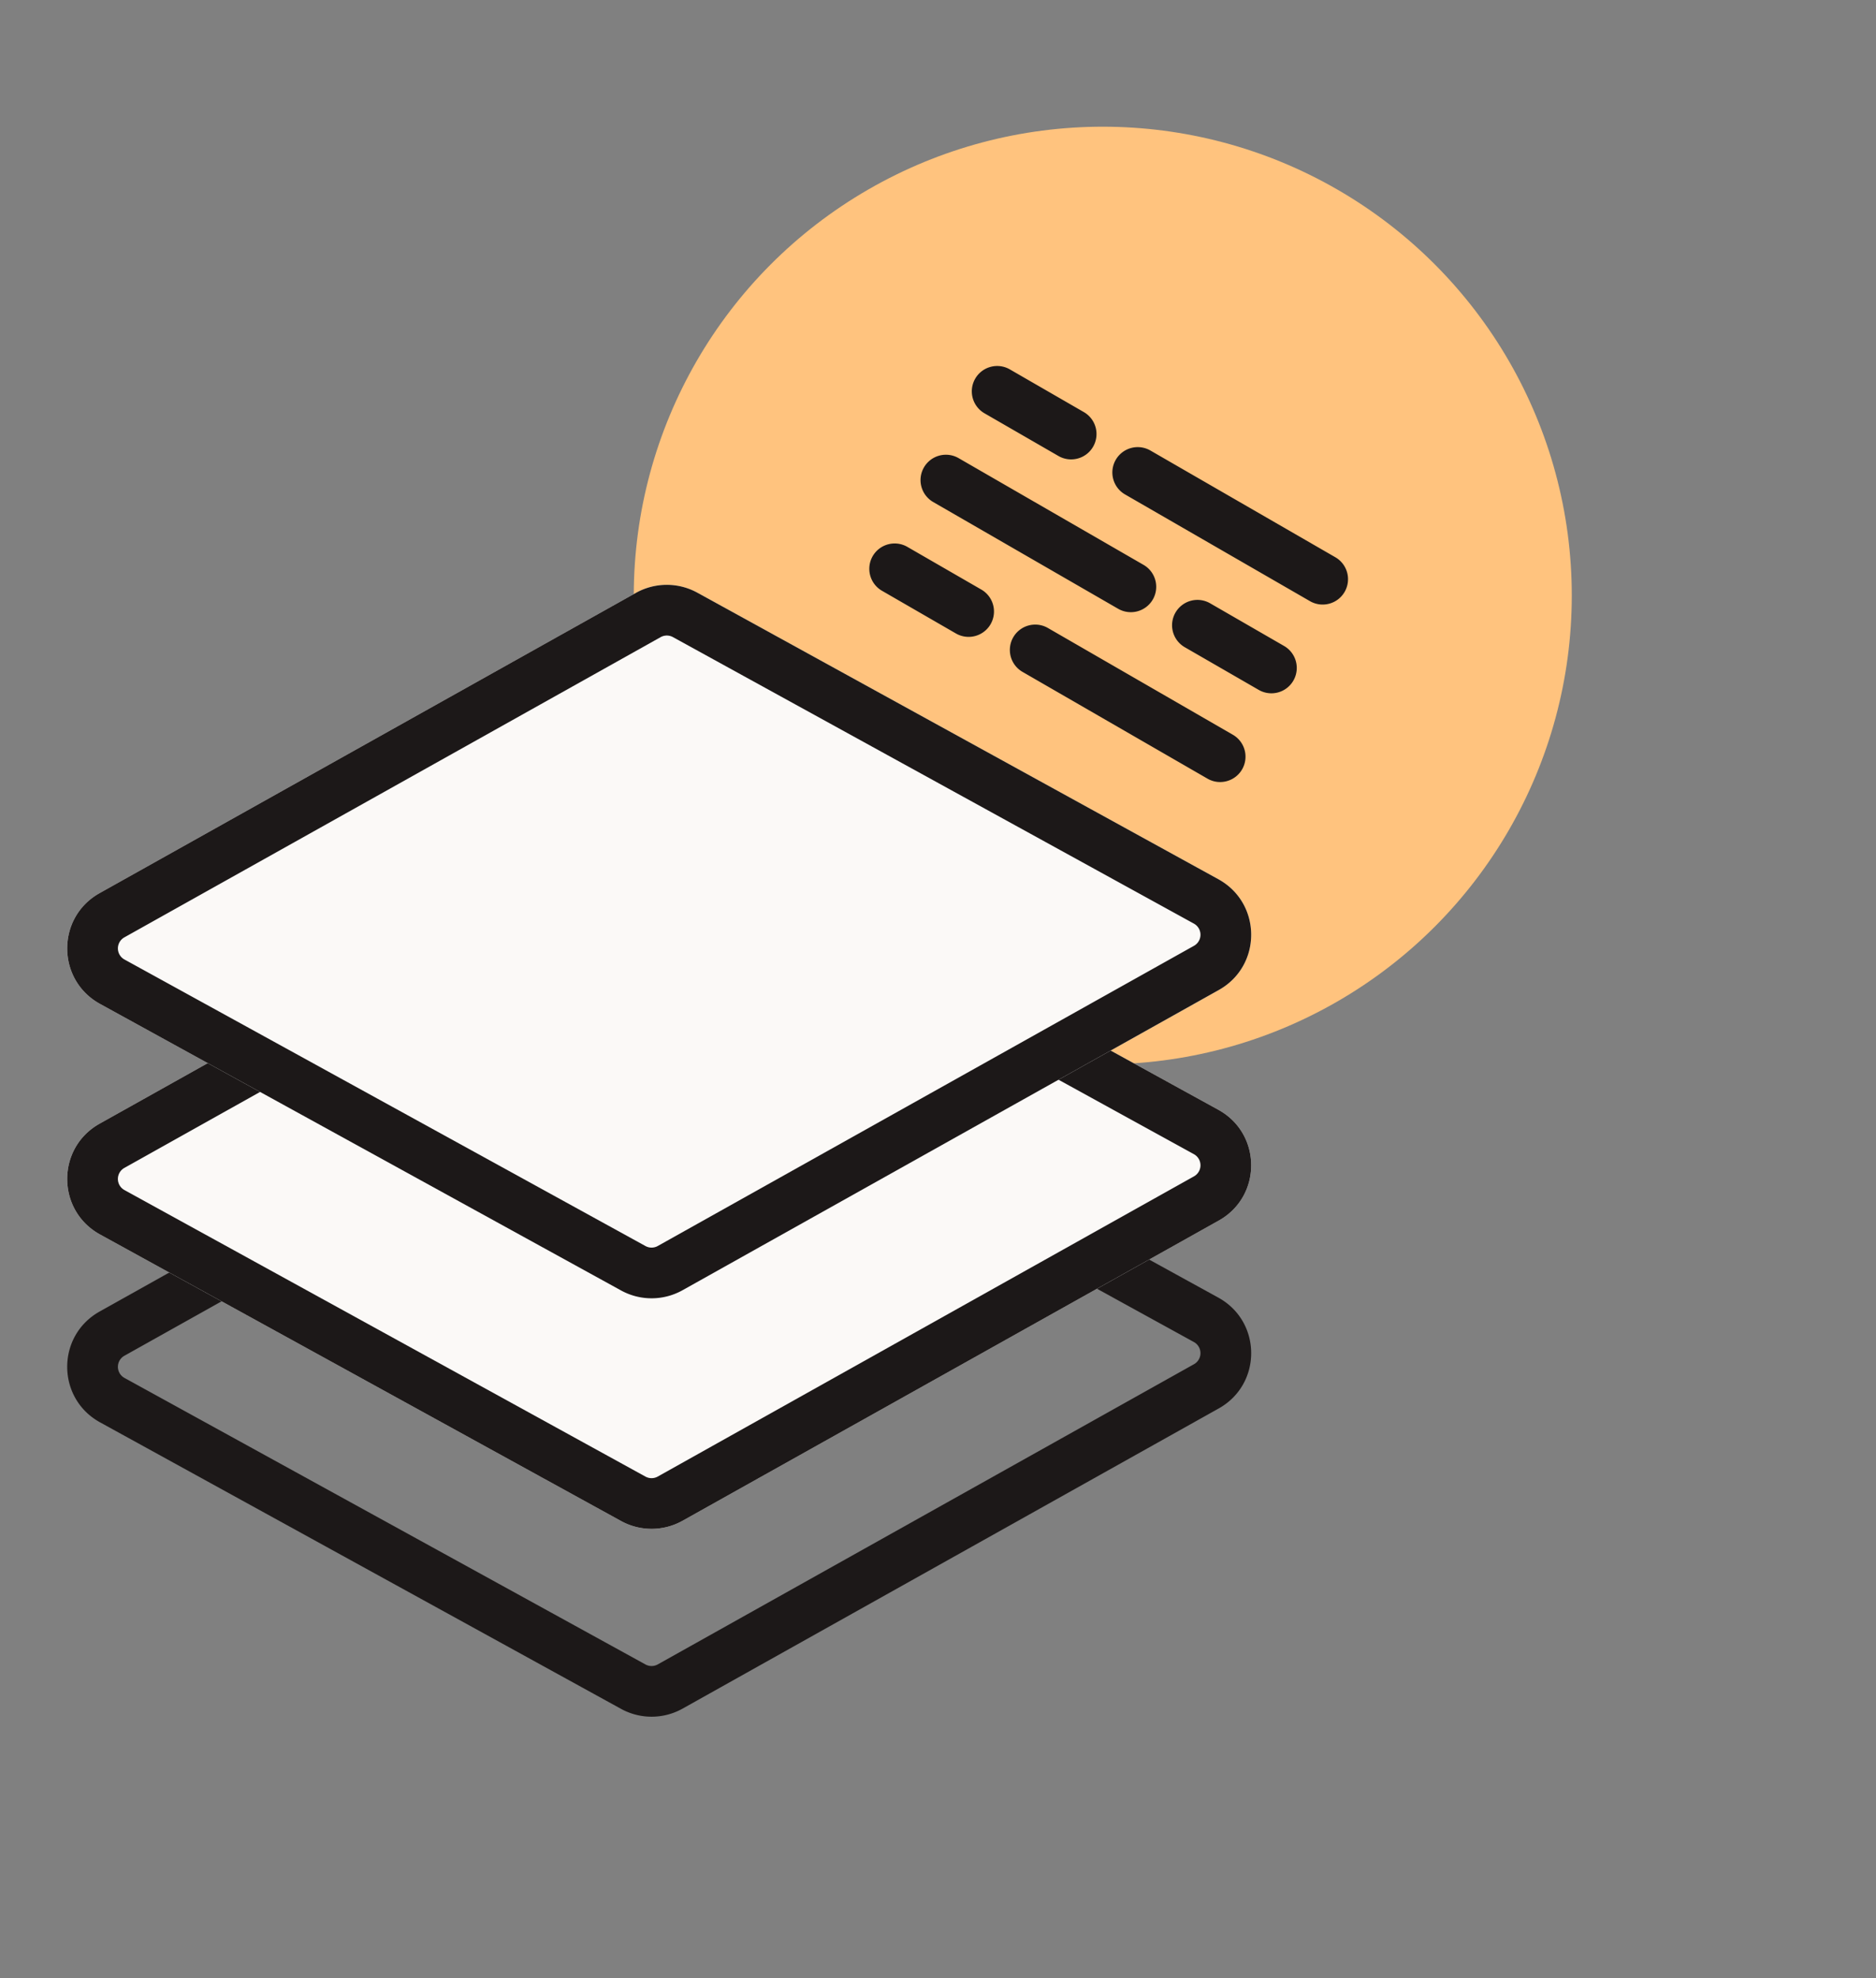
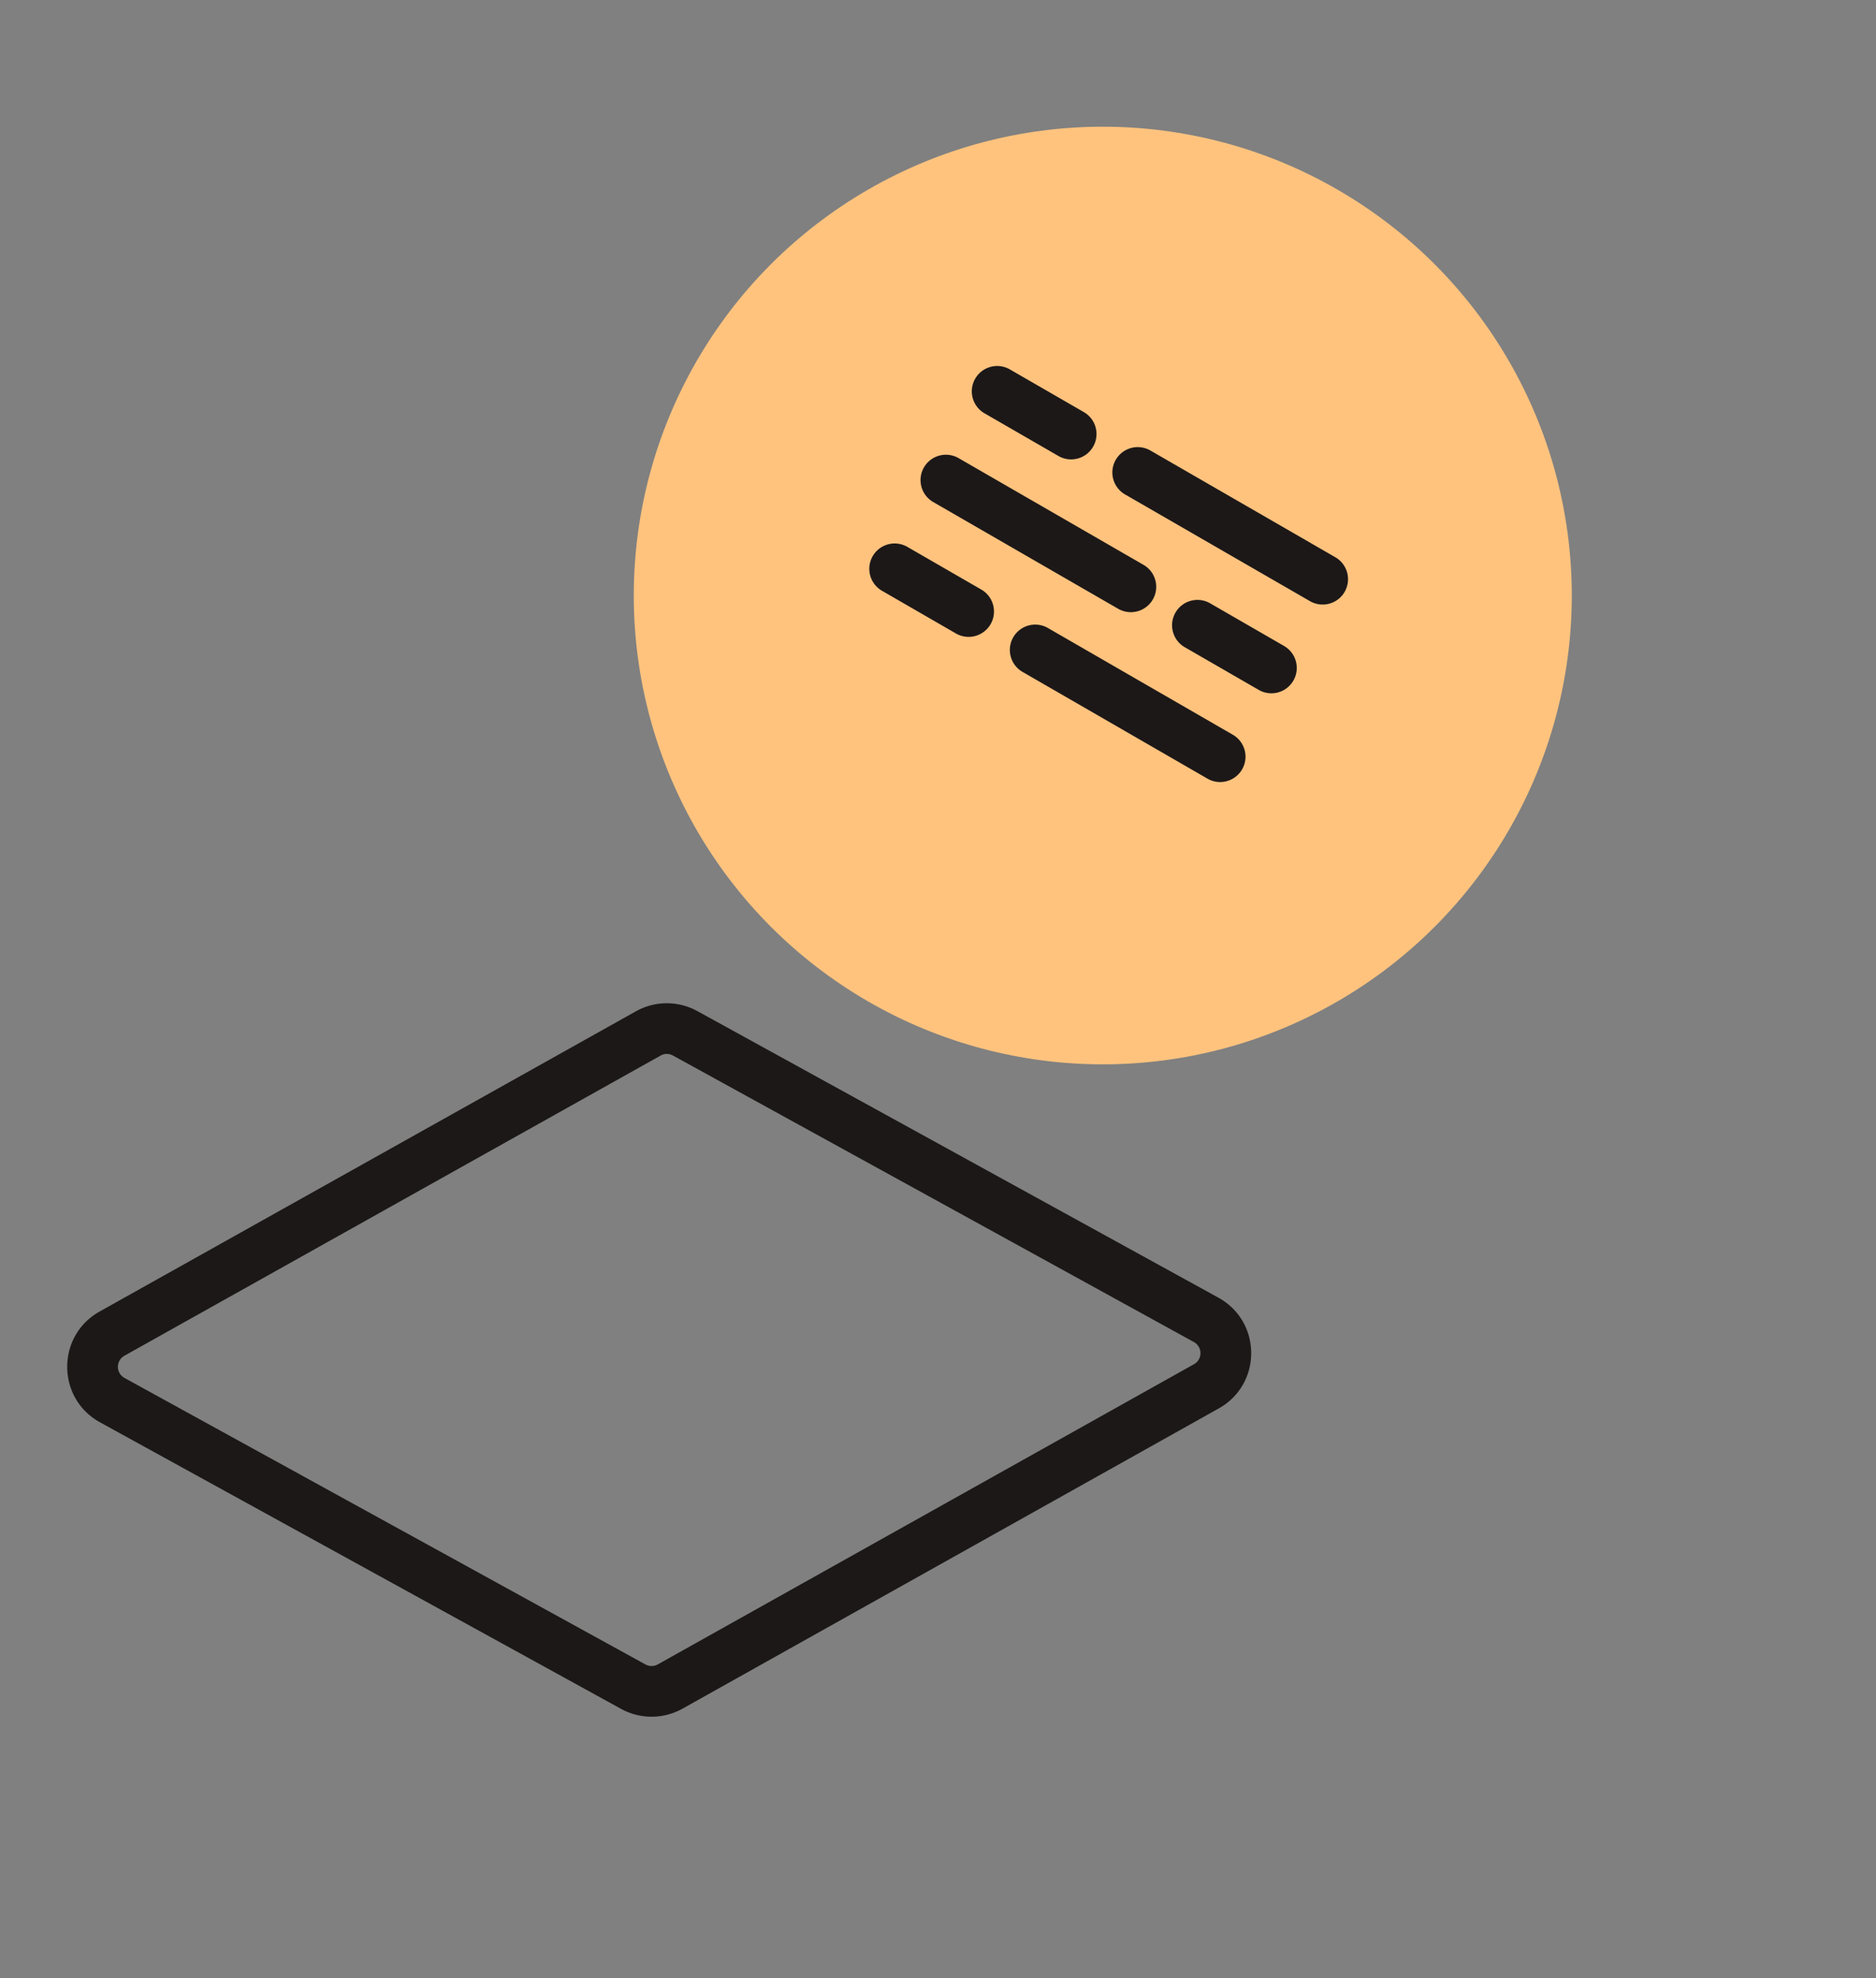
<svg xmlns="http://www.w3.org/2000/svg" width="148" height="156" fill="none">
  <rect width="100%" height="100%" fill="#808080" stroke="none" />
  <ellipse cx="87" cy="46.965" fill="#FFC37E" rx="37" ry="36.973" />
  <path fill="#1C1818" fill-rule="evenodd" d="M79.668 29.131a2.002 2.002 0 0 0-2.733.733 1.999 1.999 0 0 0 .732 2.73l5.836 3.368c.957.552 2.18.224 2.733-.732a1.998 1.998 0 0 0-.732-2.732l-5.836-3.367zm21.636 21.814a1.999 1.999 0 1 1-2.001 3.463l-5.837-3.367a1.998 1.998 0 0 1-.731-2.731 2.002 2.002 0 0 1 2.733-.732l5.836 3.367zM68.848 43.86a2.002 2.002 0 0 1 2.733-.732l5.836 3.367a1.999 1.999 0 0 1 .732 2.731 2.002 2.002 0 0 1-2.733.733L69.58 46.59a1.999 1.999 0 0 1-.732-2.73zm21.909-8.331a2.002 2.002 0 0 0-2.733.732 1.998 1.998 0 0 0 .731 2.731l14.591 8.418c.957.552 2.18.224 2.733-.732a1.998 1.998 0 0 0-.732-2.731l-14.59-8.418zm.19 11.75a1.999 1.999 0 0 0-.732-2.732l-14.59-8.417a2.002 2.002 0 0 0-2.734.732 1.998 1.998 0 0 0 .732 2.731l14.59 8.418a2.002 2.002 0 0 0 2.734-.733zm-8.277 2.246a2.002 2.002 0 0 0-2.733.733 1.998 1.998 0 0 0 .732 2.73l14.59 8.419c.957.552 2.18.224 2.733-.733a1.998 1.998 0 0 0-.732-2.73l-14.59-8.419zm11.52 56.314L53.087 83.241a1 1 0 0 0-.97.004L9.812 106.92a1 1 0 0 0 .007 1.748l41.103 22.597a1 1 0 0 0 .97-.004l42.303-23.675a.999.999 0 0 0-.006-1.747zm-39.175-26.1a5.003 5.003 0 0 0-4.854.019L7.858 103.433c-3.423 1.916-3.405 6.846.034 8.737l41.103 22.597a5.007 5.007 0 0 0 4.853-.018l42.303-23.676c3.424-1.916 3.405-6.846-.033-8.736L55.015 79.739z" clip-rule="evenodd" />
-   <path fill="#FBF9F7" d="M50.161 64.943a5.004 5.004 0 0 1 4.854-.019l41.103 22.597c3.438 1.89 3.457 6.821.033 8.737l-42.303 23.675a5.004 5.004 0 0 1-4.853.019L7.892 97.355c-3.439-1.89-3.457-6.821-.034-8.737l42.303-23.675z" />
-   <path fill="#1C1818" fill-rule="evenodd" d="M94.19 91.023 53.087 68.427a1 1 0 0 0-.97.004L9.812 92.105a.999.999 0 0 0 .007 1.748l41.103 22.597a1 1 0 0 0 .97-.004l42.303-23.675a.999.999 0 0 0-.006-1.748zM55.015 64.924a5.004 5.004 0 0 0-4.854.019L7.858 88.618c-3.423 1.916-3.405 6.846.034 8.737l41.103 22.597a5.004 5.004 0 0 0 4.853-.019l42.303-23.675c3.424-1.916 3.405-6.846-.033-8.736L55.015 64.924z" clip-rule="evenodd" />
-   <path fill="#FBF9F7" d="M50.161 46.76a5.004 5.004 0 0 1 4.854-.018l41.103 22.597c3.438 1.89 3.457 6.82.033 8.737l-42.303 23.675a5.004 5.004 0 0 1-4.853.019L7.892 79.172c-3.439-1.89-3.457-6.82-.034-8.736L50.161 46.76z" />
-   <path fill="#1C1818" fill-rule="evenodd" d="M94.19 72.841 53.087 50.244a1 1 0 0 0-.97.004L9.812 73.923a.999.999 0 0 0 .007 1.747l41.103 22.597a1 1 0 0 0 .97-.003l42.303-23.675a.999.999 0 0 0-.006-1.748zM55.015 46.742a5.004 5.004 0 0 0-4.854.018L7.858 70.436c-3.423 1.916-3.405 6.846.034 8.736l41.103 22.598a5.004 5.004 0 0 0 4.853-.019l42.303-23.675c3.424-1.916 3.405-6.846-.033-8.737L55.015 46.742z" clip-rule="evenodd" />
</svg>